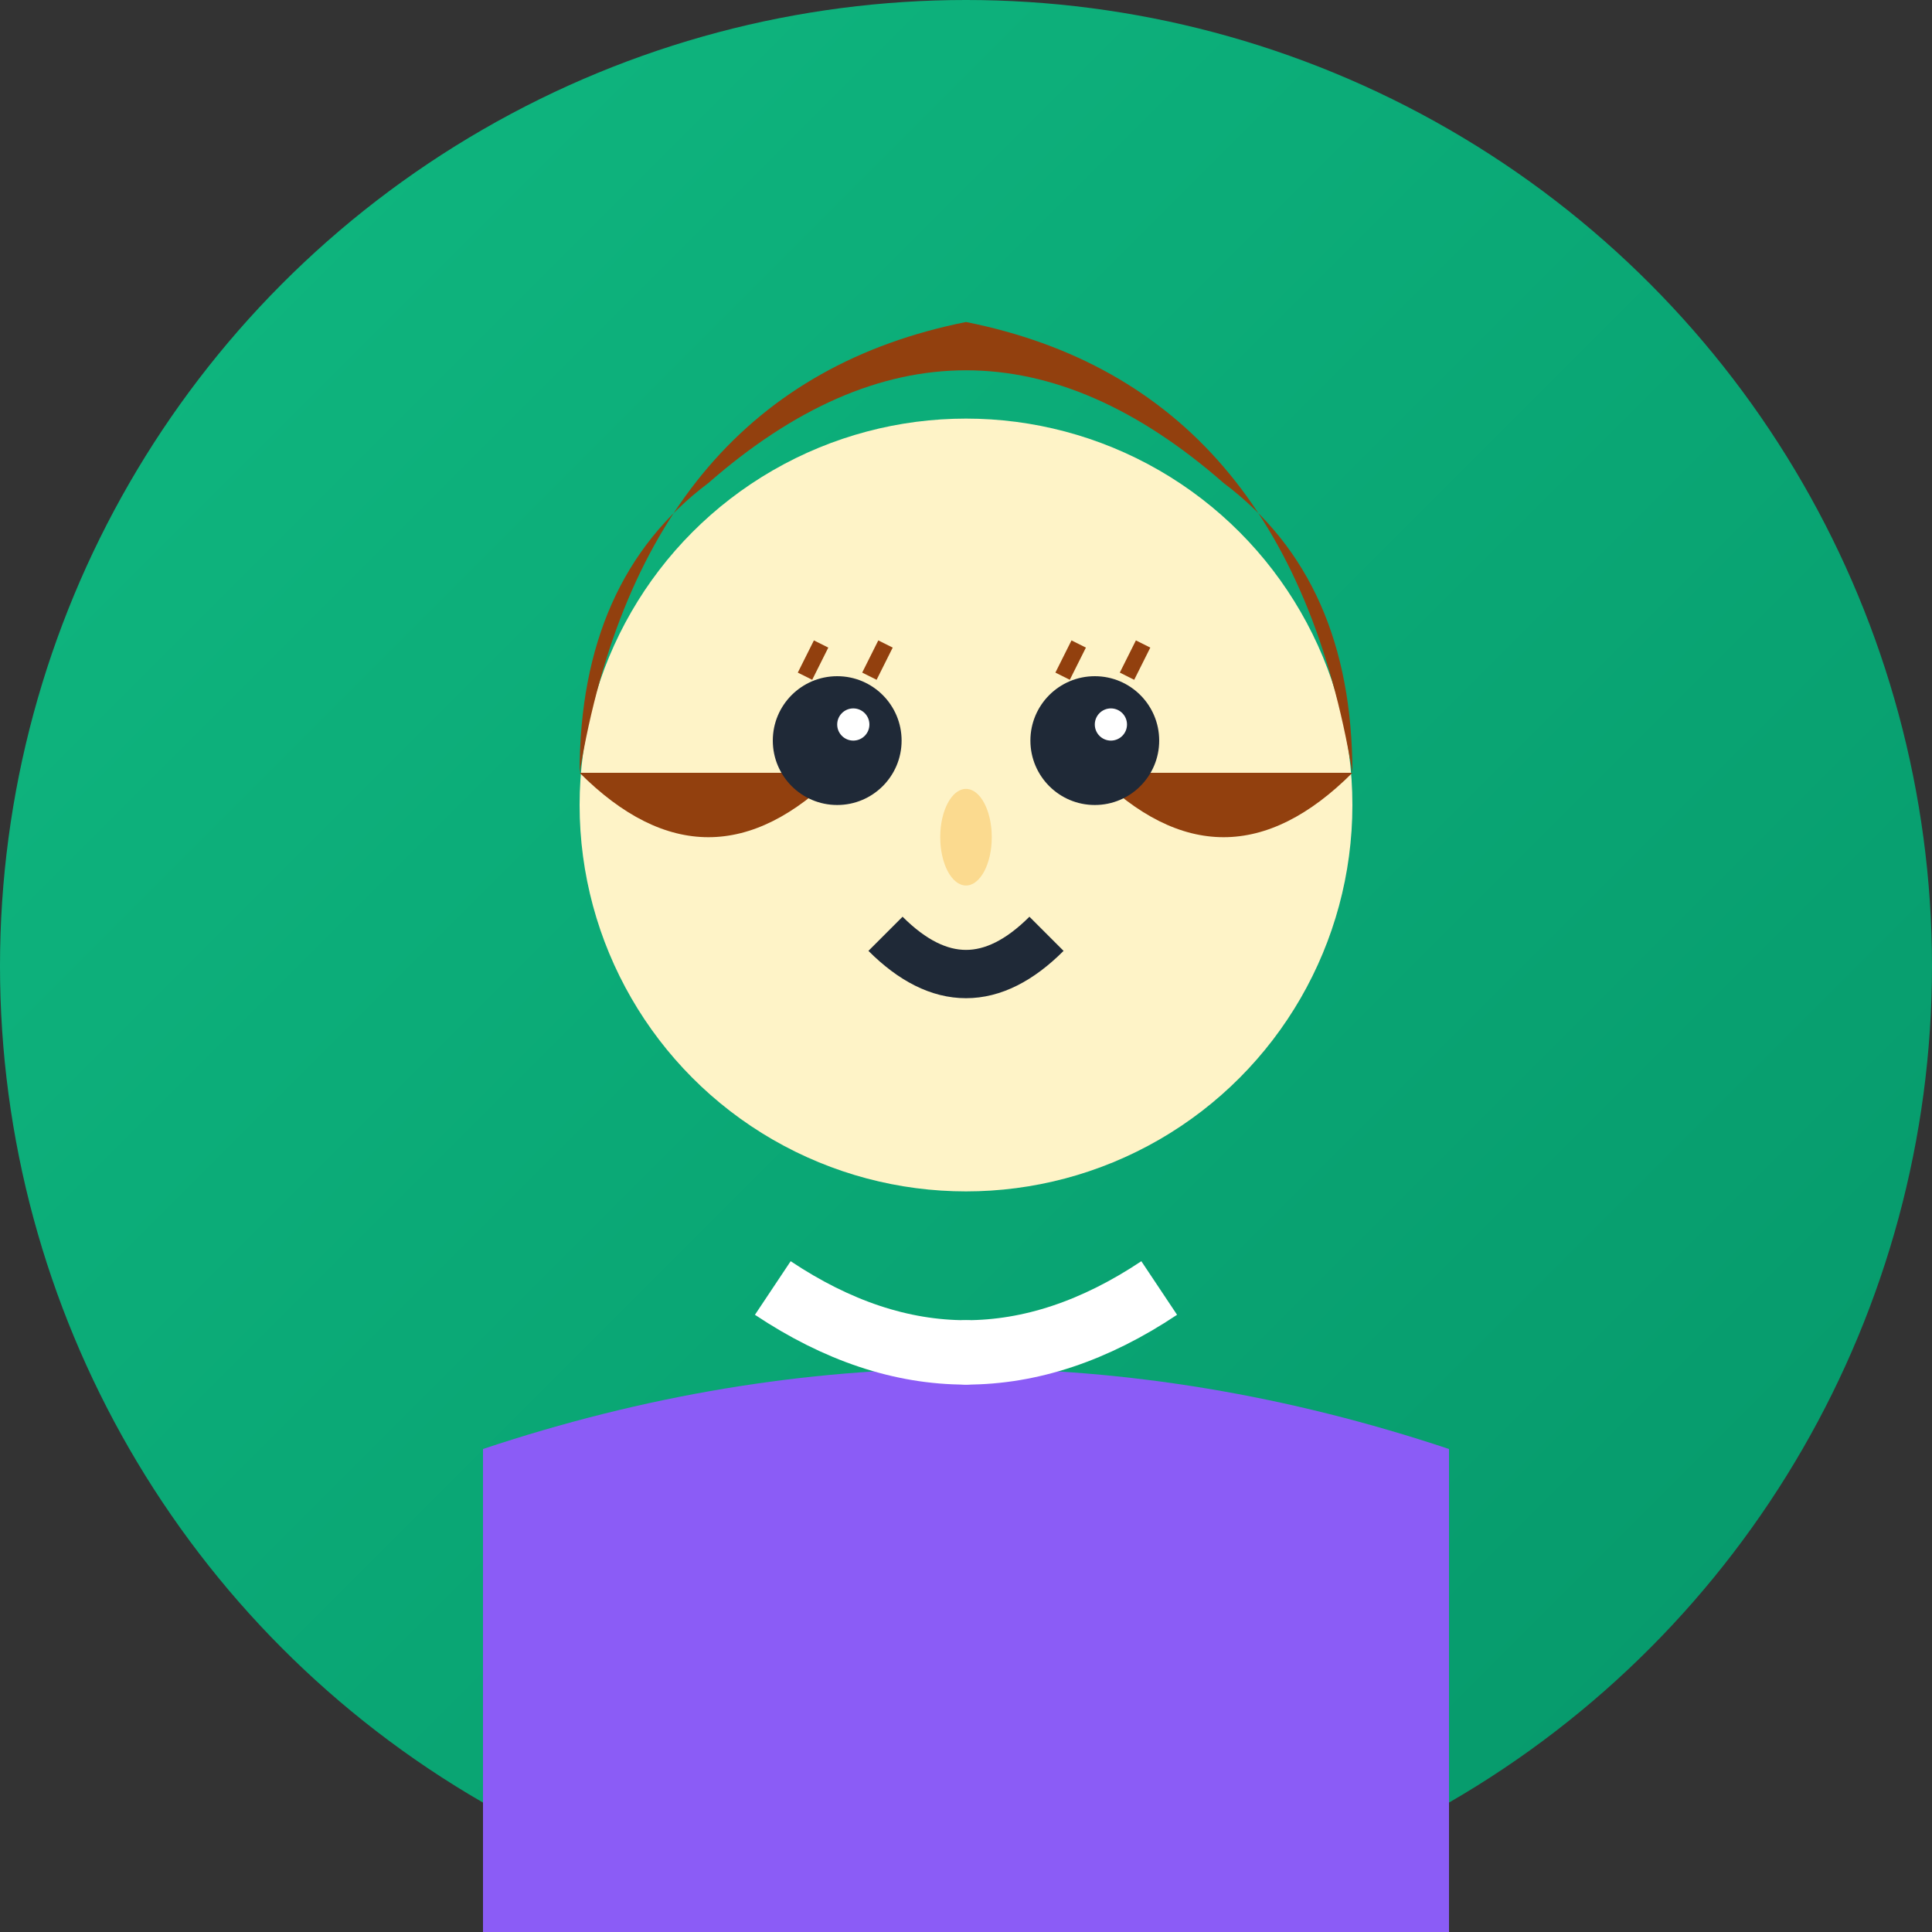
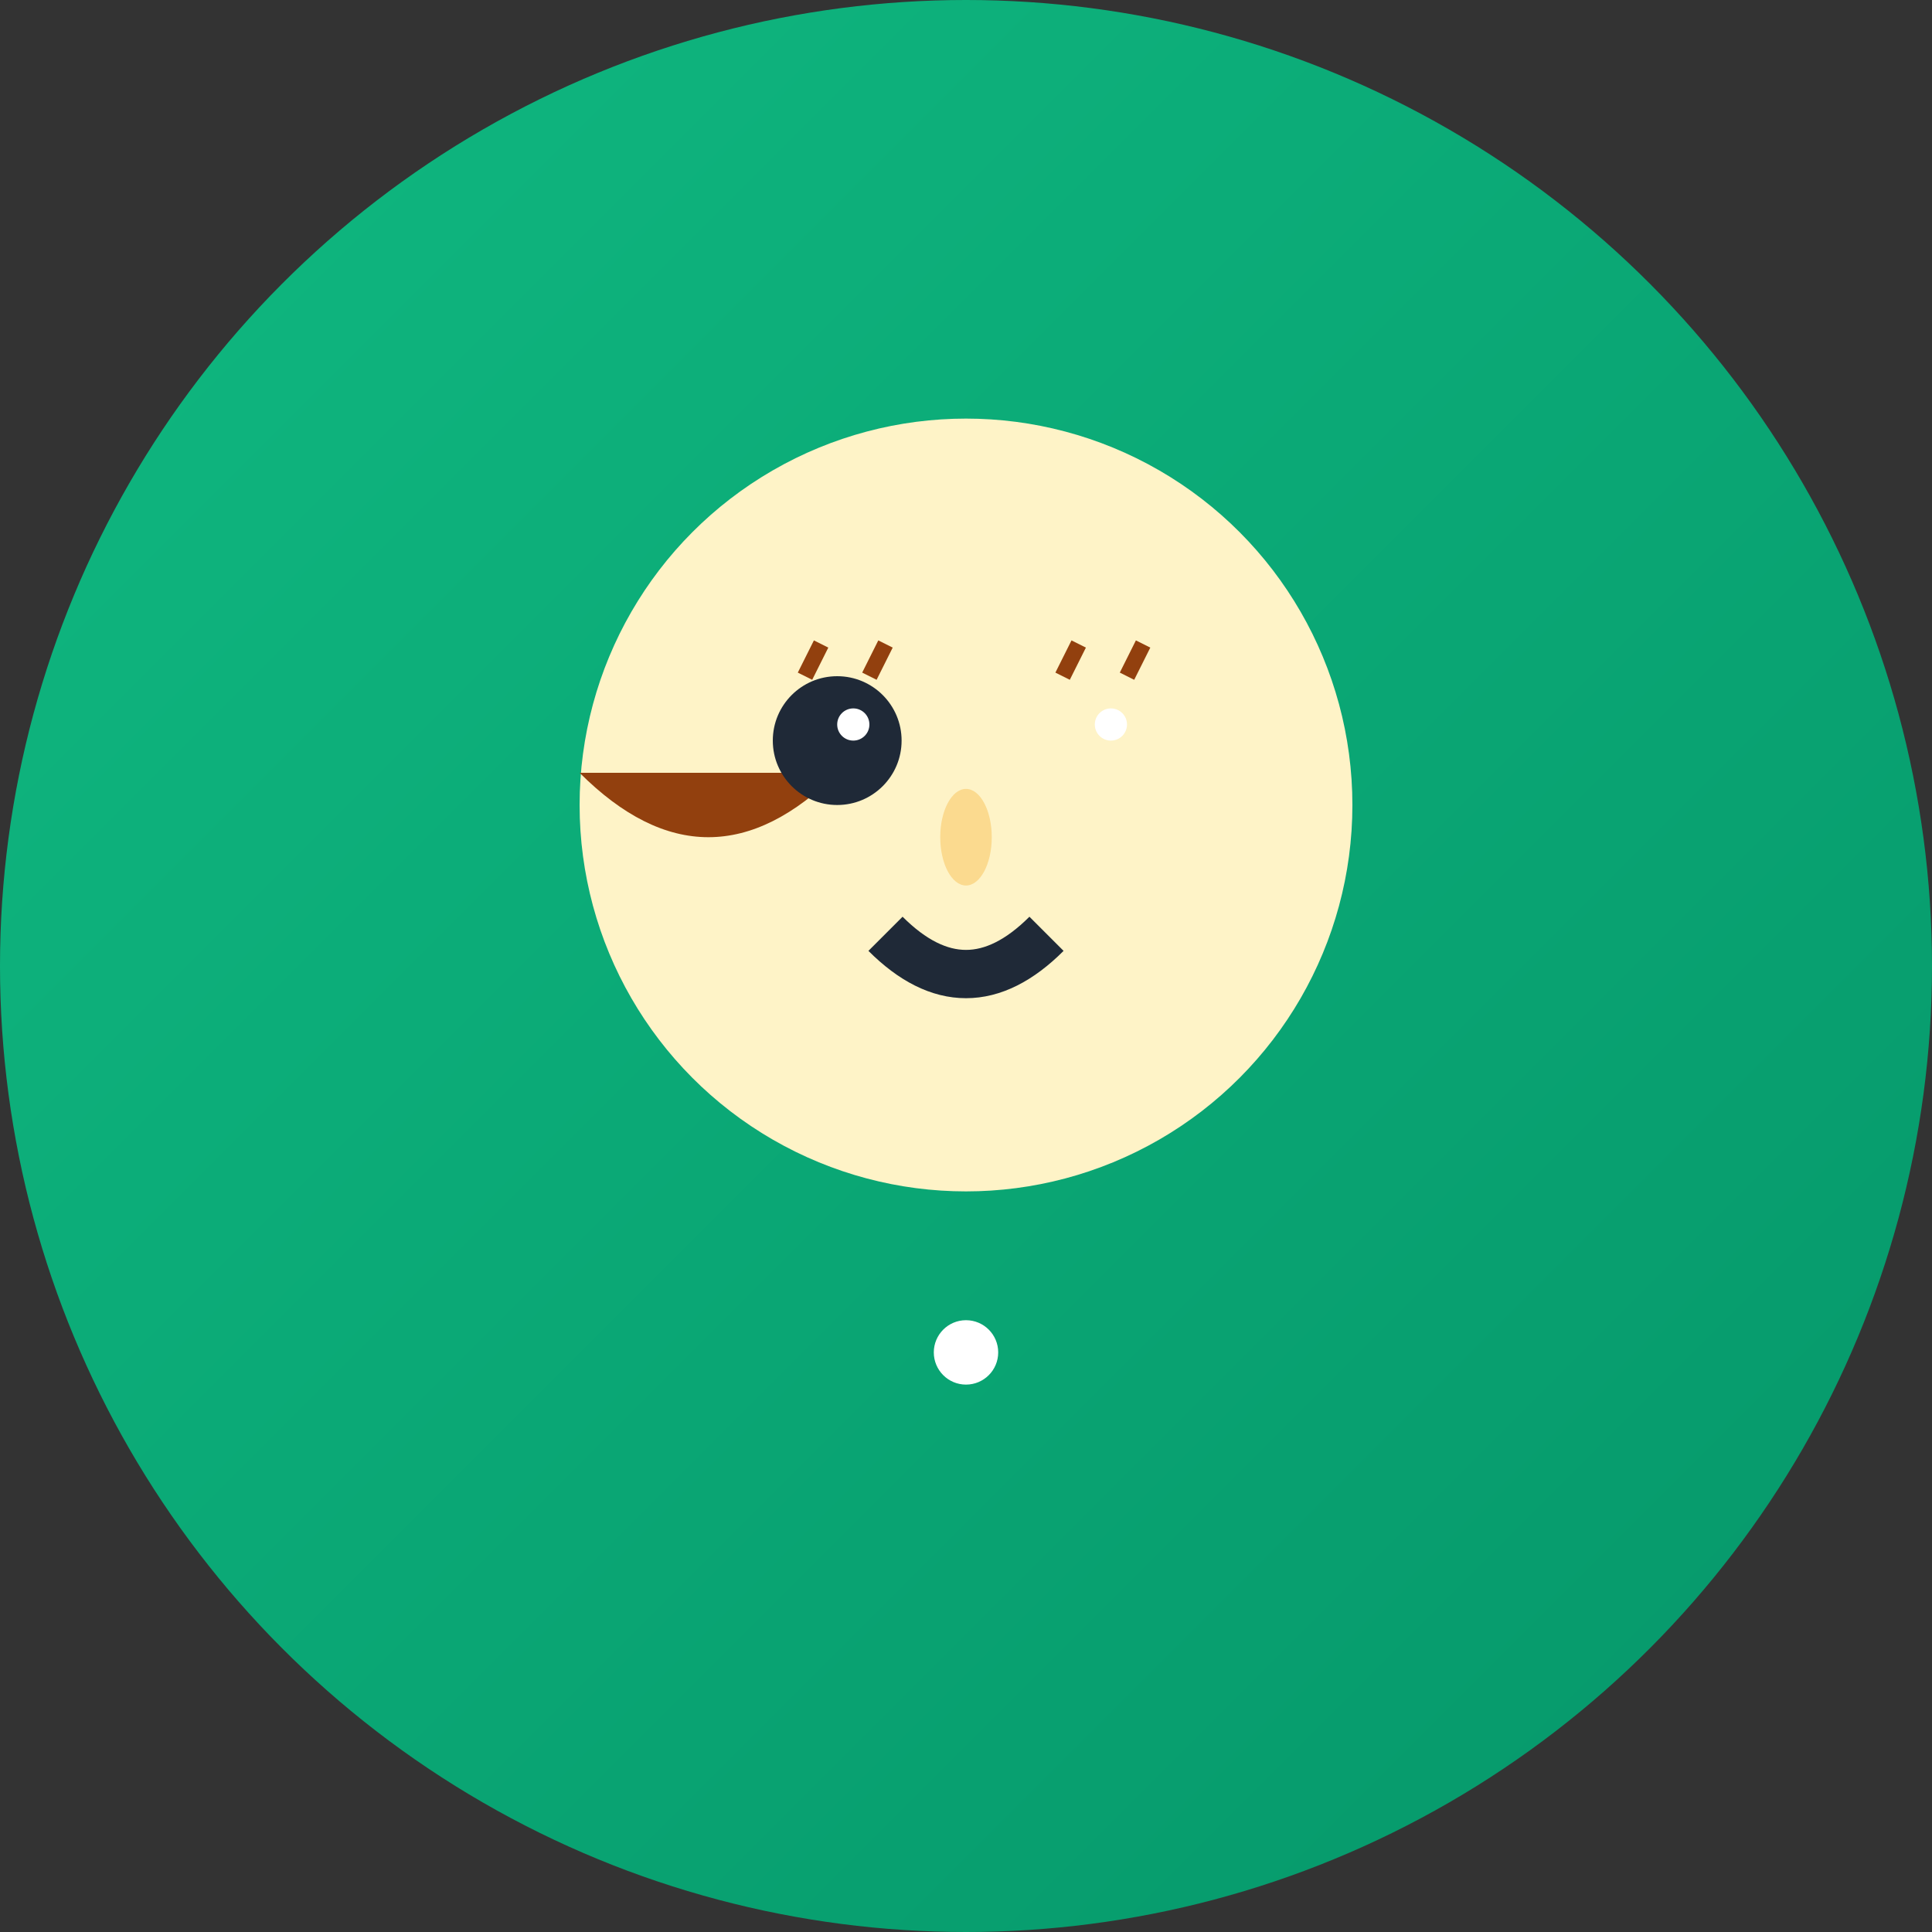
<svg xmlns="http://www.w3.org/2000/svg" width="60" height="60" viewBox="0 0 60 60" fill="none">
  <rect x="0" y="0" width="60" height="60" fill="#333333" stroke="none" />
  <defs>
    <linearGradient id="avatar3-bg" x1="0%" y1="0%" x2="100%" y2="100%">
      <stop offset="0%" style="stop-color:#10B981" />
      <stop offset="100%" style="stop-color:#059669" />
    </linearGradient>
  </defs>
  <circle cx="30" cy="30" r="30" fill="url(#avatar3-bg)" />
  <circle cx="30" cy="25" r="12" fill="#FEF3C7" />
-   <path d="M18 24 Q20 12 30 10 Q40 12 42 24 Q42 18 38 15 Q30 8 22 15 Q18 18 18 24" fill="#92400E" />
  <path d="M18 24 Q22 28 26 24" fill="#92400E" />
-   <path d="M34 24 Q38 28 42 24" fill="#92400E" />
  <circle cx="26" cy="23" r="2" fill="#1F2937" />
-   <circle cx="34" cy="23" r="2" fill="#1F2937" />
  <circle cx="26.5" cy="22.5" r="0.5" fill="white" />
  <circle cx="34.5" cy="22.5" r="0.5" fill="white" />
  <path d="M25 21 L25.5 20" stroke="#92400E" stroke-width="0.5" />
  <path d="M27 21 L27.5 20" stroke="#92400E" stroke-width="0.5" />
  <path d="M33 21 L33.5 20" stroke="#92400E" stroke-width="0.5" />
  <path d="M35 21 L35.5 20" stroke="#92400E" stroke-width="0.5" />
  <ellipse cx="30" cy="26" rx="0.8" ry="1.5" fill="#F59E0B" opacity="0.3" />
  <path d="M27.5 29 Q30 31.5 32.5 29" stroke="#1F2937" stroke-width="1.5" fill="none" />
-   <path d="M15 45 Q30 40 45 45 L45 60 L15 60 Z" fill="#8B5CF6" />
-   <path d="M24 40 Q30 44 36 40" stroke="white" stroke-width="2" fill="none" />
  <circle cx="30" cy="42" r="1" fill="white" />
</svg>